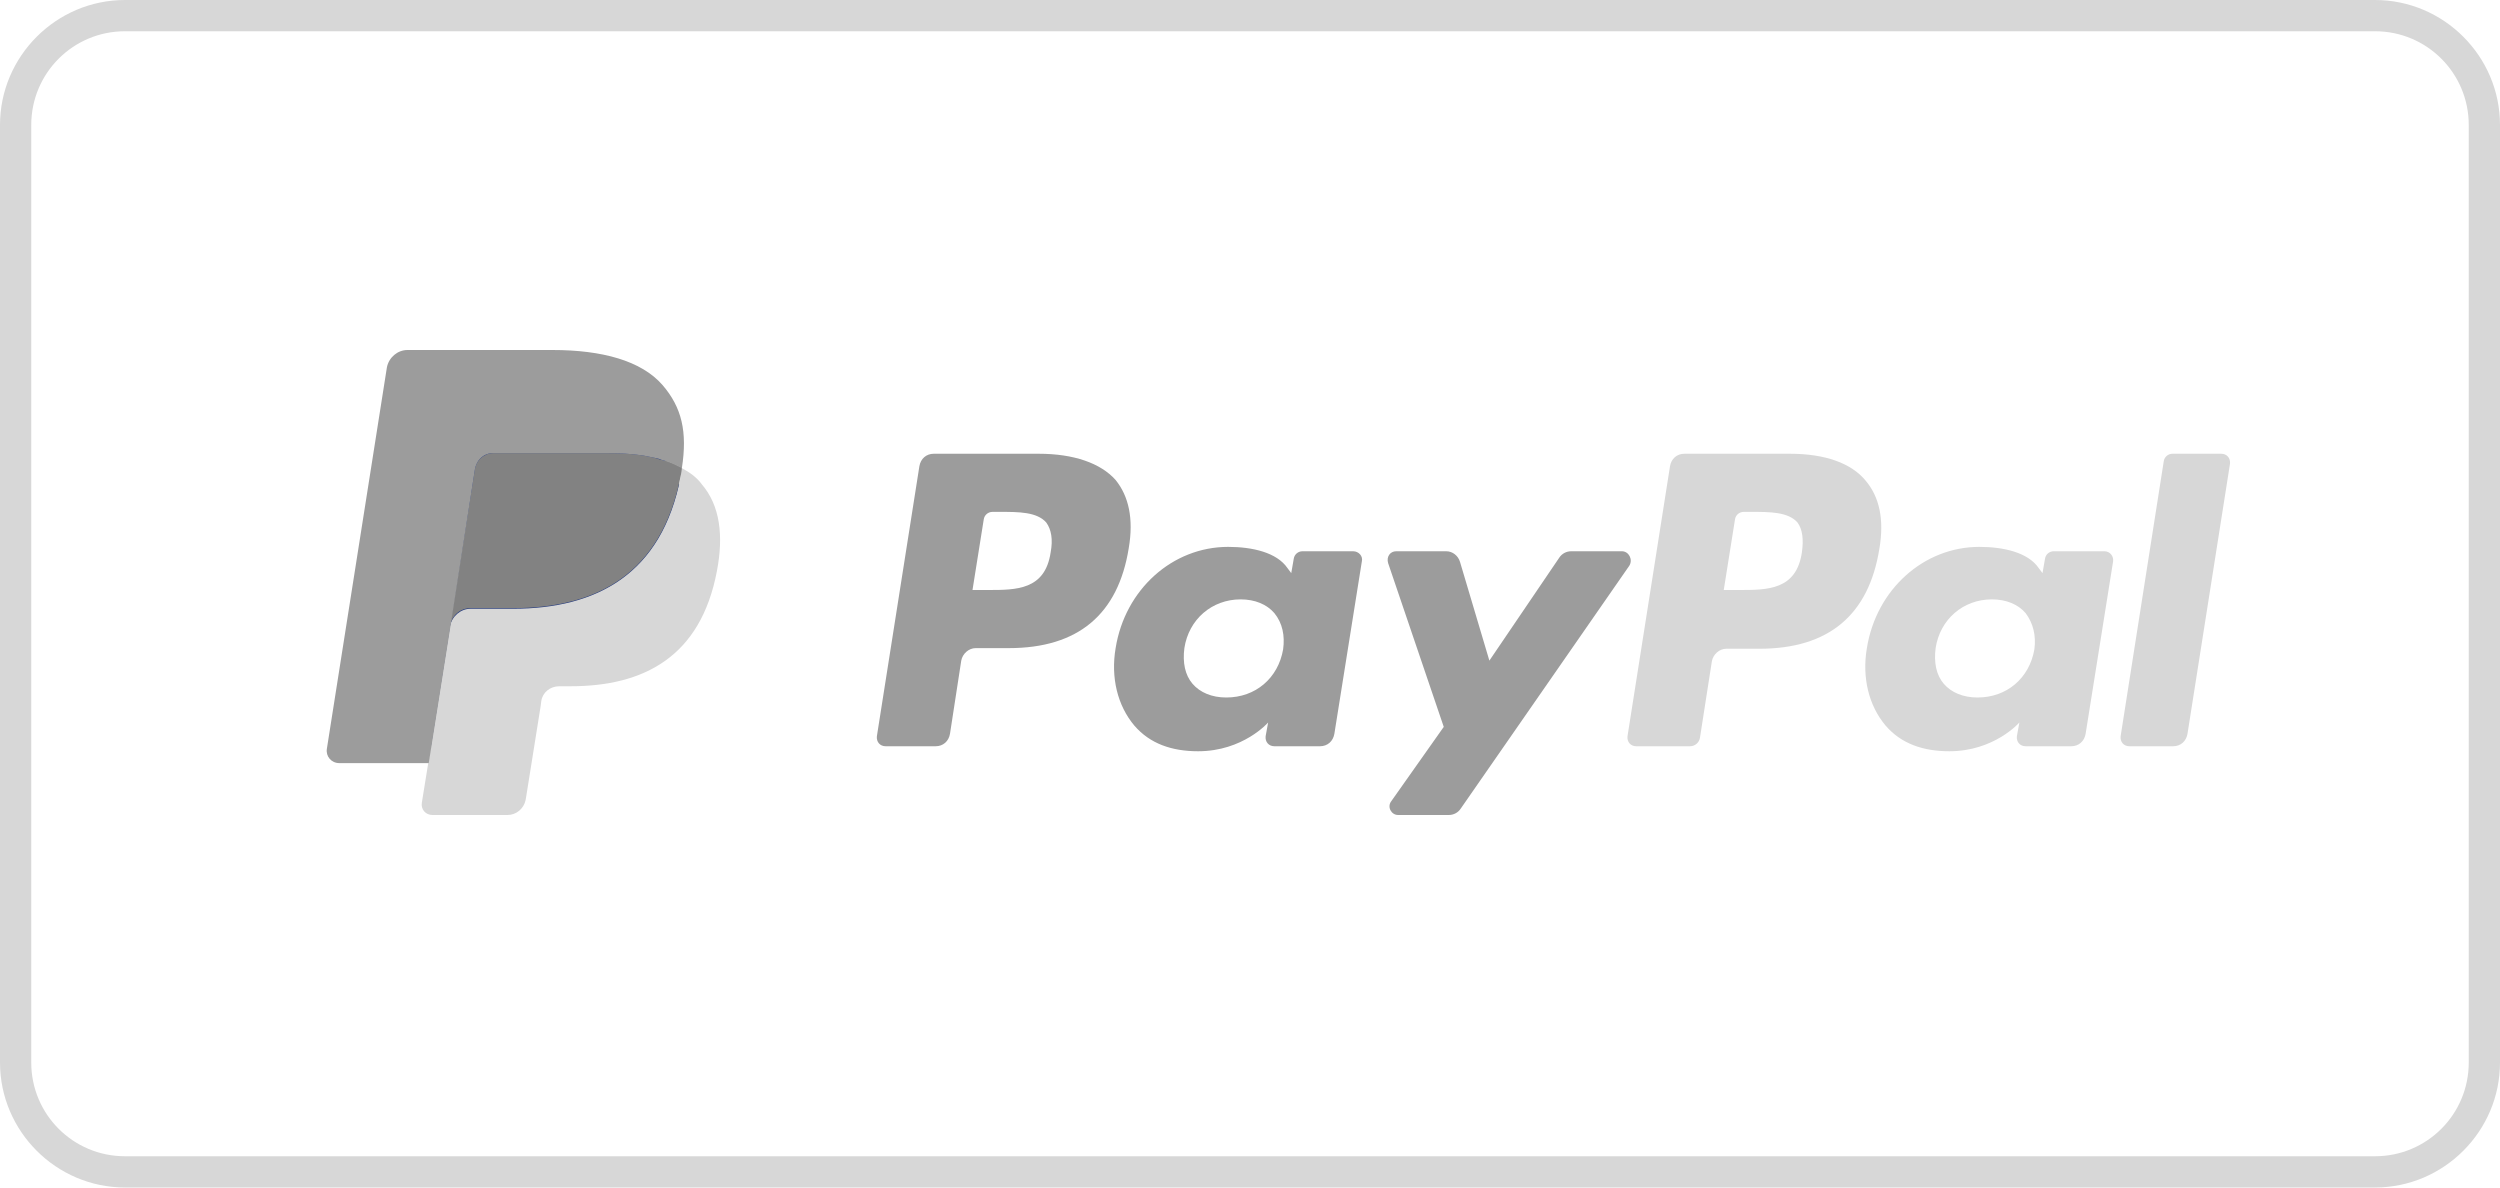
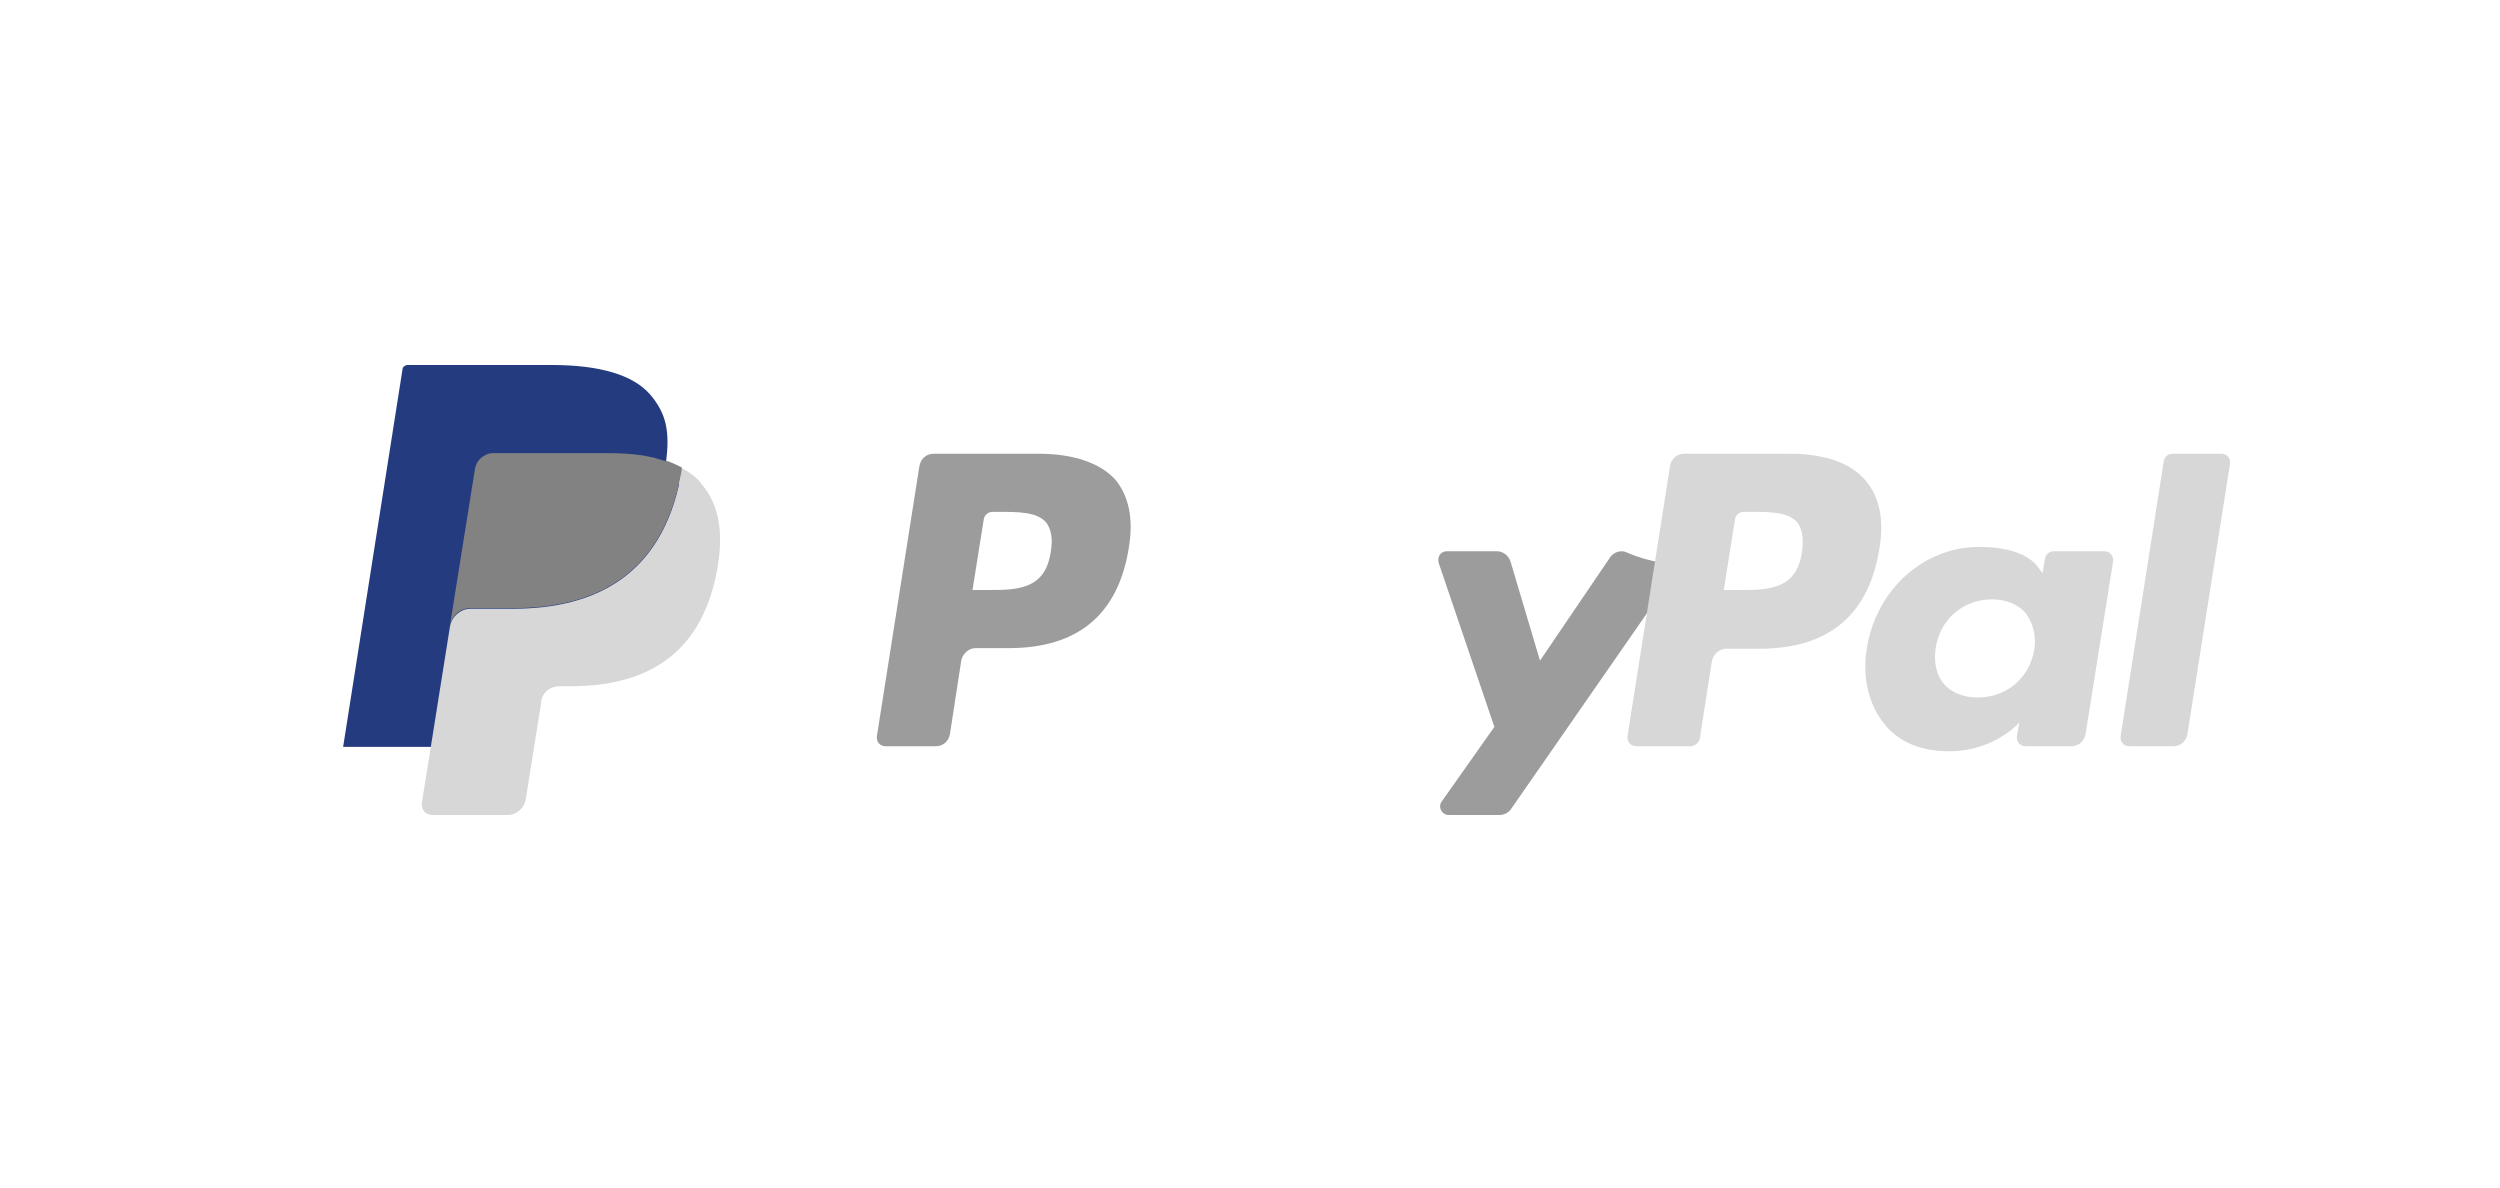
<svg xmlns="http://www.w3.org/2000/svg" version="1.1" id="Layer_1" x="0px" y="0px" viewBox="0 0 400 190" style="enable-background:new 0 0 400 190;" xml:space="preserve">
  <style type="text/css">
	.st0{fill:#D7D7D7;}
	.st1{fill:#9C9C9C;}
	.st2{fill:#253B80;}
	.st3{fill:#828282;}
</style>
  <title>logo bank</title>
-   <path class="st0" d="M380,5c8.3,0,15,6.7,15,15v150c0,8.3-6.7,15-15,15H20c-8.3,0-15-6.7-15-15V20c0-8.3,6.7-15,15-15H380 M380,0H20  C9,0,0,9,0,20v150c0,11,9,20,20,20h360c11,0,20-9,20-20V20C400,9,391,0,380,0z" />
  <path class="st1" d="M166.2,72.6h-16.8c-1.2,0-2.1,0.8-2.3,2l-6.8,43.2c-0.1,0.9,0.5,1.6,1.4,1.6h8c1.2,0,2.1-0.8,2.3-2l1.8-11.7  c0.2-1.1,1.2-2,2.3-2h5.3c11.1,0,17.5-5.4,19.2-16c0.8-4.7,0-8.3-2.1-10.9C176.1,74.1,171.8,72.6,166.2,72.6z M168.1,88.4  c-0.9,6-5.5,6-10,6h-2.5l1.8-11.3c0.1-0.7,0.7-1.2,1.4-1.2h1.2c3,0,5.9,0,7.4,1.7C168.2,84.7,168.5,86.3,168.1,88.4z" />
-   <path class="st1" d="M216.5,88.2h-8.1c-0.7,0-1.3,0.5-1.4,1.2l-0.4,2.3l-0.6-0.8c-1.7-2.5-5.6-3.4-9.5-3.4c-8.9,0-16.5,6.8-18,16.2  c-0.8,4.7,0.3,9.2,3,12.4c2.5,2.9,6,4.1,10.2,4.1c7.2,0,11.2-4.6,11.2-4.6l-0.4,2.2c-0.1,0.9,0.5,1.6,1.4,1.6h7.3  c1.2,0,2.1-0.8,2.3-2l4.4-27.6C218.1,89,217.4,88.2,216.5,88.2z M205.3,103.9c-0.8,4.6-4.4,7.7-9.1,7.7c-2.3,0-4.2-0.8-5.4-2.2  c-1.2-1.4-1.6-3.4-1.3-5.7c0.7-4.6,4.4-7.8,9-7.8c2.3,0,4.2,0.8,5.4,2.2C205.2,99.7,205.6,101.7,205.3,103.9z" />
-   <path class="st1" d="M259.5,88.2h-8.1c-0.8,0-1.5,0.4-1.9,1l-11.2,16.5l-4.7-15.8c-0.3-1-1.2-1.7-2.2-1.7h-8c-1,0-1.6,0.9-1.3,1.9  l8.9,26.2l-8.4,11.9c-0.7,0.9,0,2.2,1.1,2.2h8.1c0.8,0,1.5-0.4,1.9-1l27-38.9C261.3,89.5,260.6,88.2,259.5,88.2z" />
+   <path class="st1" d="M259.5,88.2c-0.8,0-1.5,0.4-1.9,1l-11.2,16.5l-4.7-15.8c-0.3-1-1.2-1.7-2.2-1.7h-8c-1,0-1.6,0.9-1.3,1.9  l8.9,26.2l-8.4,11.9c-0.7,0.9,0,2.2,1.1,2.2h8.1c0.8,0,1.5-0.4,1.9-1l27-38.9C261.3,89.5,260.6,88.2,259.5,88.2z" />
  <path class="st0" d="M286.4,72.6h-16.9c-1.2,0-2.1,0.8-2.3,2l-6.8,43.2c-0.1,0.9,0.5,1.6,1.4,1.6h8.6c0.8,0,1.5-0.6,1.6-1.4  l1.9-12.2c0.2-1.1,1.2-2,2.3-2h5.3c11.1,0,17.5-5.4,19.2-16c0.8-4.7,0-8.3-2.2-10.9C296.2,74.1,292,72.6,286.4,72.6z M288.3,88.4  c-0.9,6-5.5,6-10,6h-2.5l1.8-11.3c0.1-0.7,0.7-1.2,1.4-1.2h1.2c3,0,5.9,0,7.4,1.7C288.4,84.7,288.6,86.3,288.3,88.4z" />
  <path class="st0" d="M336.7,88.2h-8.1c-0.7,0-1.3,0.5-1.4,1.2l-0.4,2.3l-0.6-0.8c-1.7-2.5-5.6-3.4-9.5-3.4c-8.9,0-16.5,6.8-18,16.2  c-0.8,4.7,0.3,9.2,3,12.4c2.5,2.9,6,4.1,10.2,4.1c7.2,0,11.2-4.6,11.2-4.6l-0.4,2.2c-0.1,0.9,0.5,1.6,1.4,1.6h7.3  c1.2,0,2.1-0.8,2.3-2l4.4-27.6C338.2,89,337.6,88.2,336.7,88.2z M325.5,103.9c-0.8,4.6-4.4,7.7-9.1,7.7c-2.3,0-4.2-0.8-5.4-2.2  c-1.2-1.4-1.6-3.4-1.3-5.7c0.7-4.6,4.4-7.8,9-7.8c2.3,0,4.2,0.8,5.4,2.2C325.3,99.7,325.8,101.7,325.5,103.9z" />
  <path class="st0" d="M346.2,73.8l-6.9,44c-0.1,0.9,0.5,1.6,1.4,1.6h7c1.2,0,2.1-0.8,2.3-2l6.8-43.2c0.1-0.9-0.5-1.6-1.4-1.6h-7.8  C346.9,72.6,346.3,73.1,346.2,73.8z" />
  <path class="st2" d="M70.2,127.8l1.3-8.2l-2.9-0.1H54.9l9.5-60.4c0-0.2,0.1-0.4,0.3-0.5c0.1-0.1,0.3-0.2,0.5-0.2h23.1  c7.7,0,13,1.6,15.7,4.7c1.3,1.5,2.1,3,2.5,4.7c0.4,1.8,0.4,3.9,0,6.5l0,0.2v1.7l1.3,0.7c1.1,0.6,2,1.2,2.6,2  c1.1,1.3,1.8,2.9,2.1,4.8c0.3,2,0.2,4.3-0.3,6.9c-0.6,3-1.5,5.7-2.8,7.8c-1.2,2-2.7,3.6-4.5,4.9c-1.7,1.2-3.8,2.1-6.1,2.7  c-2.2,0.6-4.8,0.9-7.6,0.9h-1.8c-1.3,0-2.5,0.5-3.5,1.3c-1,0.8-1.6,2-1.8,3.3l-0.1,0.7l-2.3,14.4l-0.1,0.5c0,0.2-0.1,0.3-0.1,0.3  c-0.1,0.1-0.2,0.1-0.2,0.1C81.3,127.8,70.2,127.8,70.2,127.8z" />
  <path class="st0" d="M109.1,74.9L109.1,74.9L109.1,74.9c-0.1,0.4-0.1,0.9-0.2,1.4c-3,15.6-13.5,21.1-26.8,21.1h-6.8  c-1.6,0-3,1.2-3.3,2.8l0,0l0,0l-3.5,22l-1,6.2c-0.2,1.1,0.6,2,1.7,2h12c1.4,0,2.6-1,2.9-2.4l0.1-0.6l2.3-14.4l0.1-0.8  c0.2-1.4,1.4-2.4,2.9-2.4h1.8c11.7,0,20.8-4.7,23.4-18.4c1.1-5.7,0.5-10.5-2.4-13.9C111.5,76.4,110.4,75.6,109.1,74.9z" />
  <path class="st3" d="M105.9,73.6c-0.5-0.1-0.9-0.3-1.4-0.4c-0.5-0.1-1-0.2-1.5-0.3c-1.8-0.3-3.8-0.4-6-0.4H78.9  c-0.4,0-0.9,0.1-1.2,0.3C76.8,73.2,76.2,74,76,75l-3.9,24.4l-0.1,0.7c0.3-1.6,1.6-2.8,3.3-2.8h6.8c13.3,0,23.7-5.4,26.8-21.1  c0.1-0.5,0.2-0.9,0.2-1.4c-0.8-0.4-1.6-0.8-2.5-1.1C106.4,73.8,106.2,73.7,105.9,73.6z" />
-   <path class="st1" d="M76,75c0.2-1,0.8-1.8,1.6-2.2c0.4-0.2,0.8-0.3,1.2-0.3H97c2.1,0,4.1,0.1,6,0.4c0.5,0.1,1,0.2,1.5,0.3  c0.5,0.1,1,0.2,1.4,0.4c0.2,0.1,0.5,0.1,0.7,0.2c0.9,0.3,1.7,0.7,2.5,1.1c0.9-5.8,0-9.7-3.1-13.3c-3.4-3.9-9.7-5.6-17.6-5.6H65.2  c-1.6,0-3,1.2-3.3,2.8l-9.6,61c-0.2,1.2,0.7,2.3,2,2.3h14.3l3.6-22.7L76,75z" />
</svg>